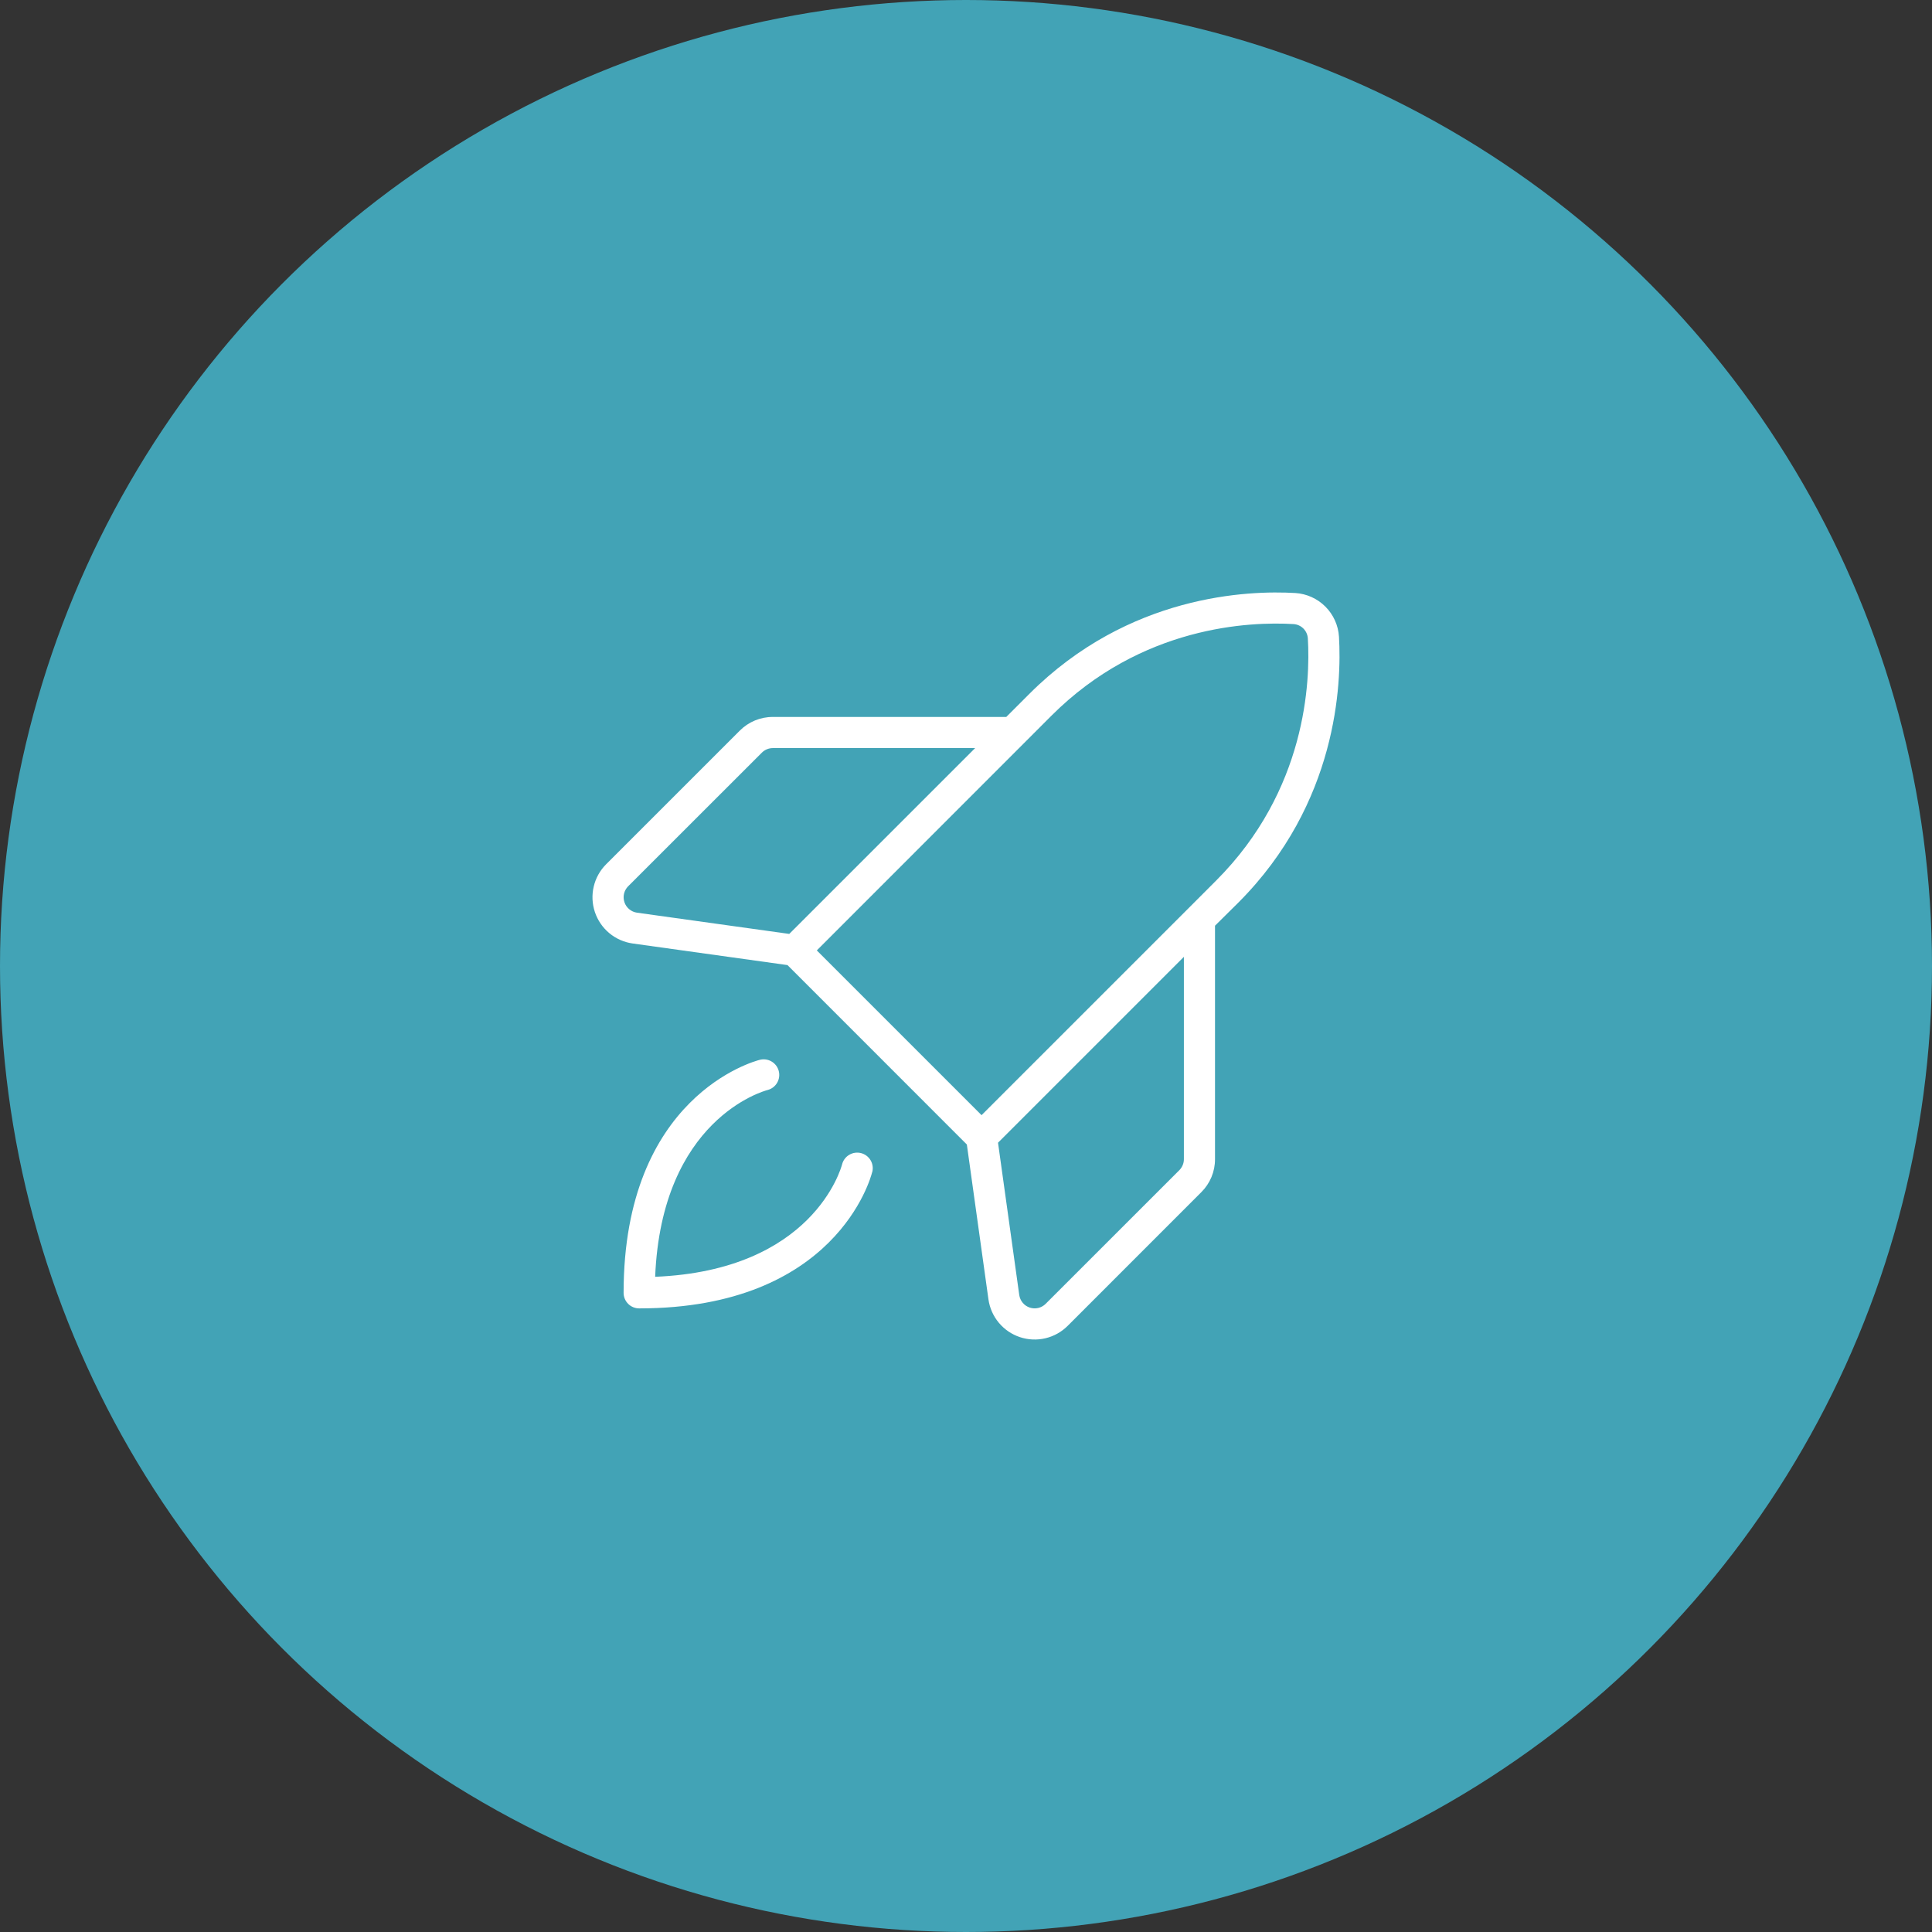
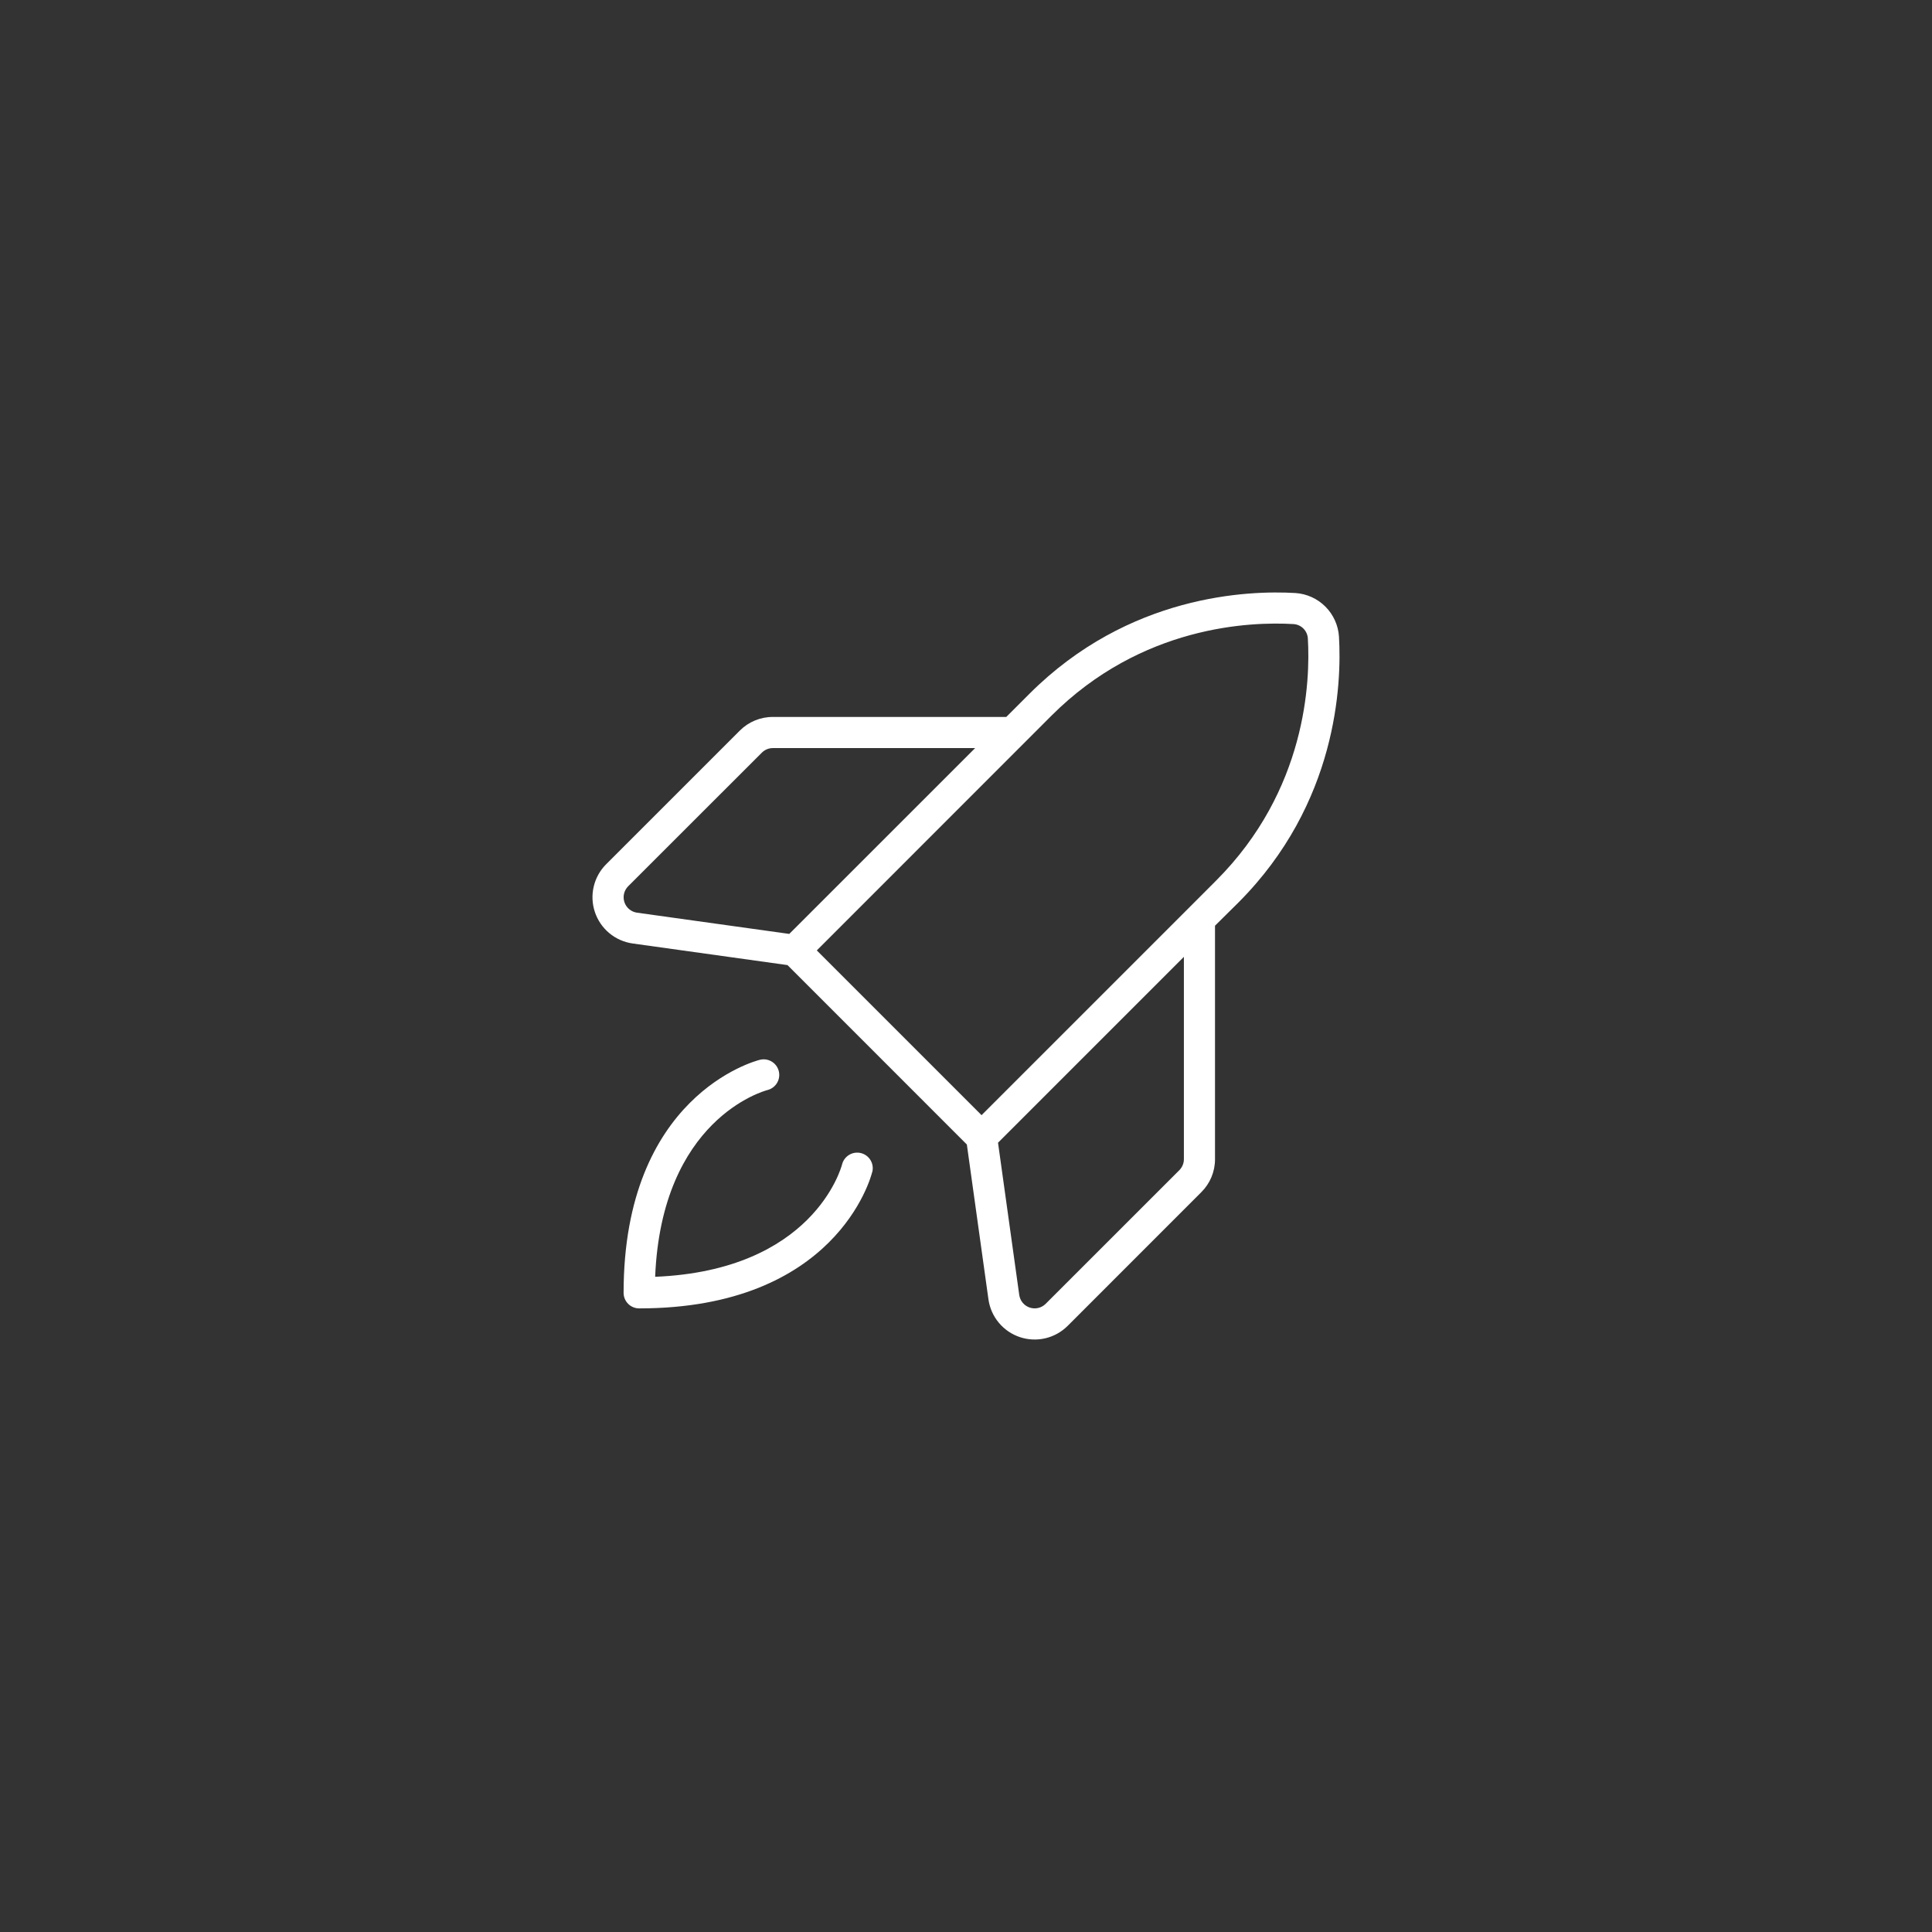
<svg xmlns="http://www.w3.org/2000/svg" width="150" height="150" viewBox="0 0 150 150" fill="none">
  <rect x="0" y="0" width="150" height="150" fill="#333333" stroke="none" />
-   <circle cx="75" cy="75" r="75" fill="#42A3B6" />
  <path d="M67.713 91.01C67.608 91.442 64.895 101.583 49.624 101.583C49.304 101.583 48.996 101.456 48.77 101.23C48.543 101.003 48.416 100.696 48.416 100.375C48.416 85.107 58.566 82.391 58.989 82.285C59.3 82.205 59.63 82.252 59.906 82.415C60.183 82.578 60.383 82.844 60.463 83.155C60.543 83.466 60.496 83.796 60.333 84.073C60.17 84.349 59.904 84.549 59.593 84.629C59.255 84.717 51.367 86.922 50.866 99.13C63.085 98.629 65.29 90.744 65.381 90.397C65.461 90.086 65.661 89.82 65.938 89.657C66.214 89.494 66.543 89.448 66.854 89.528C67.164 89.608 67.43 89.808 67.593 90.085C67.756 90.361 67.802 90.69 67.722 91.001L67.713 91.01ZM96.146 70.077L94.333 71.872V89.998C94.335 90.474 94.241 90.946 94.059 91.385C93.876 91.825 93.608 92.224 93.27 92.56L82.896 102.937C82.42 103.413 81.821 103.748 81.165 103.903C80.51 104.058 79.824 104.027 79.185 103.814C78.546 103.601 77.979 103.214 77.548 102.697C77.116 102.18 76.838 101.552 76.743 100.886L75.066 88.859L61.14 74.929L49.12 73.252C48.452 73.158 47.824 72.88 47.306 72.449C46.788 72.018 46.401 71.451 46.187 70.812C45.973 70.173 45.942 69.487 46.097 68.831C46.251 68.175 46.586 67.575 47.062 67.099L57.439 56.724C57.775 56.387 58.174 56.119 58.614 55.937C59.053 55.755 59.525 55.662 60.001 55.664H78.126L79.921 53.87C87.633 46.157 96.928 45.828 100.569 46.042C101.449 46.098 102.279 46.473 102.903 47.097C103.527 47.721 103.902 48.551 103.958 49.432C104.172 53.069 103.843 62.365 96.146 70.077ZM49.455 70.86L61.279 72.509L75.71 58.081H60.001C59.681 58.082 59.374 58.21 59.149 58.437L48.772 68.808C48.613 68.967 48.502 69.167 48.45 69.385C48.398 69.604 48.409 69.832 48.48 70.045C48.55 70.258 48.679 70.447 48.852 70.591C49.024 70.735 49.233 70.828 49.455 70.86ZM91.917 74.288L77.486 88.72L79.135 100.547C79.168 100.769 79.261 100.978 79.405 101.15C79.549 101.322 79.738 101.45 79.951 101.521C80.164 101.591 80.392 101.601 80.61 101.549C80.829 101.497 81.028 101.386 81.186 101.227L91.563 90.853C91.675 90.74 91.764 90.607 91.825 90.46C91.886 90.314 91.917 90.157 91.917 89.998V74.288ZM94.418 68.37C101.436 61.349 101.738 52.885 101.541 49.574C101.525 49.282 101.402 49.006 101.195 48.799C100.988 48.592 100.713 48.469 100.42 48.453C97.097 48.256 88.639 48.556 81.624 55.576L79.477 57.724L63.417 73.79L76.208 86.581L92.273 70.518L94.418 68.37Z" fill="white" />
</svg>